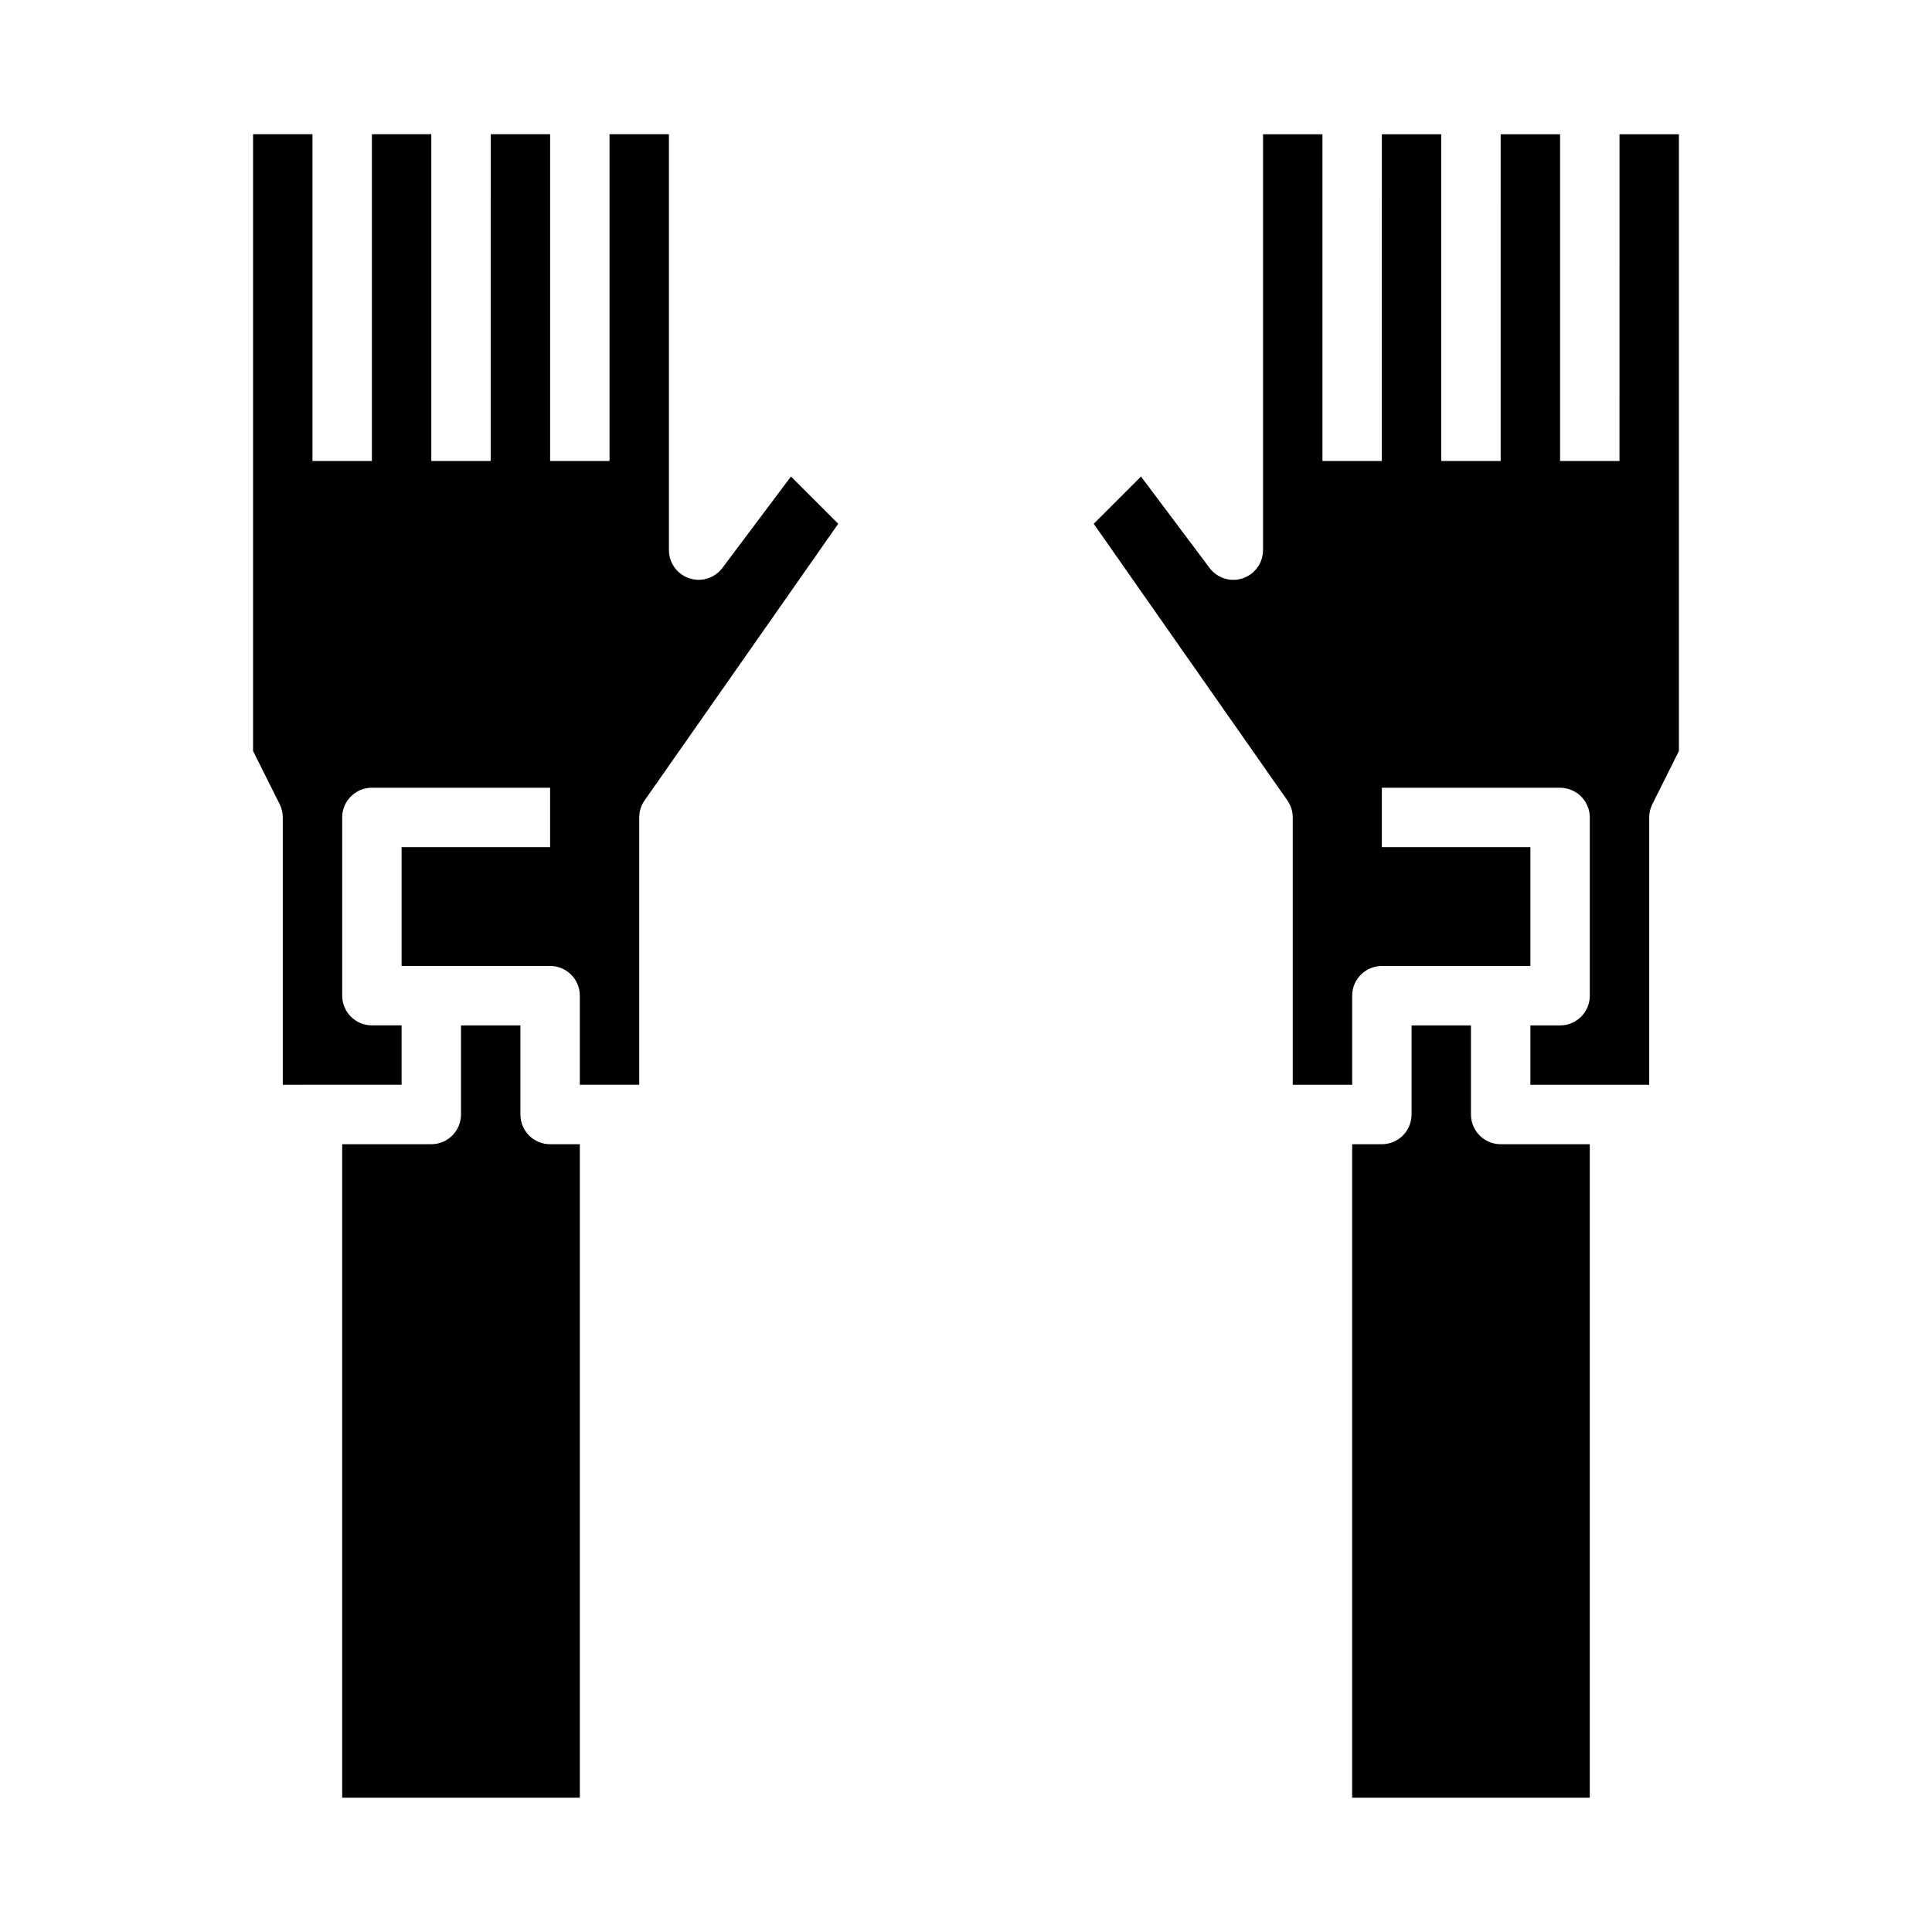
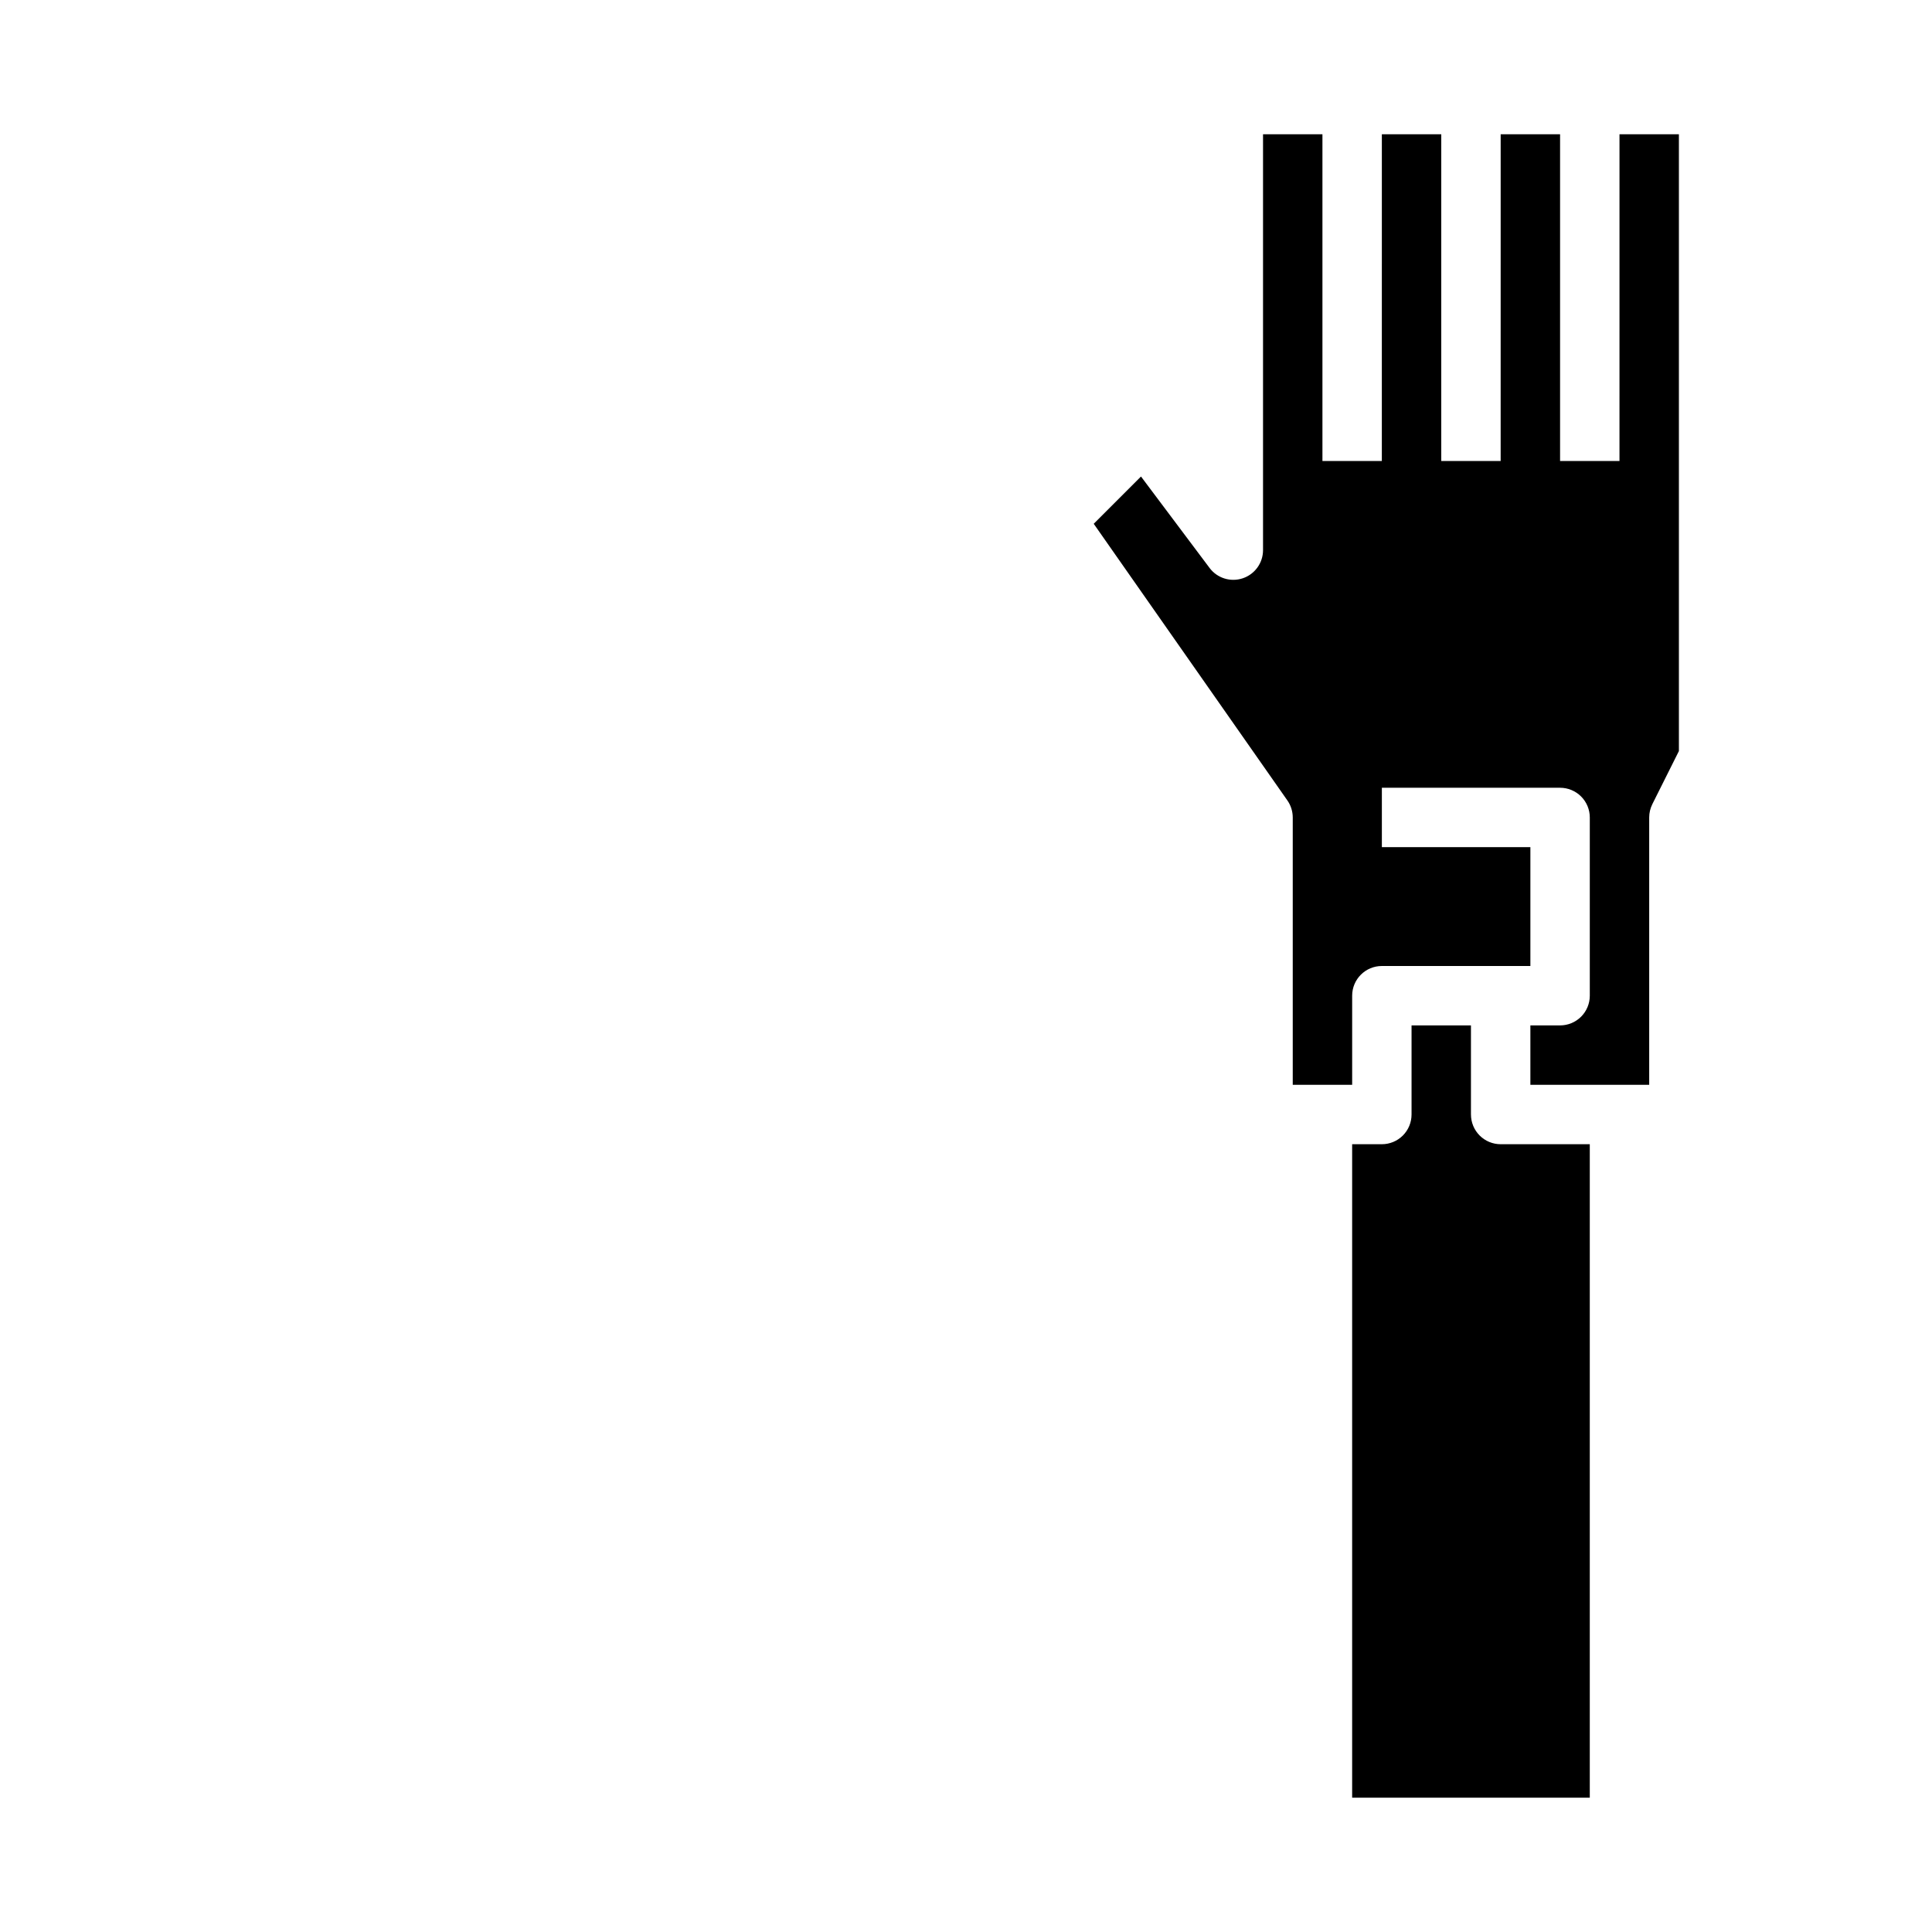
<svg xmlns="http://www.w3.org/2000/svg" fill="#000000" width="800px" height="800px" version="1.1" viewBox="144 144 512 512">
  <g>
-     <path d="m297.66 620.41h-62.977v-173.18h23.617-0.004c2.09 0 4.09-0.828 5.566-2.305 1.477-1.477 2.309-3.481 2.309-5.566v-23.617h15.742v23.617c0 2.086 0.828 4.09 2.305 5.566 1.477 1.477 3.481 2.305 5.566 2.305h7.871zm-86.594-277.38v-163.46h15.742v86.594h15.742l0.004-86.594h15.742v86.594h15.742l0.004-86.594h15.742v86.594h15.742l0.004-86.594h15.742v110.21c0 3.391 2.168 6.398 5.383 7.469 3.215 1.074 6.754-0.031 8.785-2.742l18.172-24.227 12.527 12.527-51.316 73.312v-0.004c-0.926 1.324-1.422 2.898-1.422 4.512v70.848l-15.742 0.004v-23.617c0-2.09-0.832-4.09-2.309-5.566-1.477-1.477-3.477-2.305-5.566-2.305h-39.359v-31.488h39.359v-15.746h-47.23c-4.348 0-7.871 3.523-7.871 7.871v47.234c0 2.086 0.828 4.09 2.305 5.566 1.477 1.477 3.477 2.305 5.566 2.305h7.871v15.742l-31.488 0.004v-70.852c0-1.219-0.285-2.426-0.828-3.519z" />
    <path d="m565.31 620.41h-62.977v-173.18h7.871c2.086 0 4.09-0.828 5.566-2.305 1.477-1.477 2.305-3.481 2.305-5.566v-23.617h15.742v23.617h0.004c0 2.086 0.828 4.09 2.305 5.566 1.477 1.477 3.477 2.305 5.566 2.305h23.617zm-131.46-337.6 12.527-12.527 18.172 24.227v0.004c2.031 2.711 5.57 3.816 8.785 2.742 3.215-1.07 5.383-4.078 5.383-7.469v-110.21h15.742v86.594h15.742l0.004-86.594h15.742v86.594h15.742l0.004-86.594h15.742v86.594h15.742l0.004-86.594h15.742v163.46l-7.043 14.078h0.004c-0.547 1.094-0.832 2.301-0.832 3.519v70.848l-31.488 0.004v-15.746h7.871c2.09 0 4.09-0.828 5.566-2.305 1.477-1.477 2.309-3.481 2.309-5.566v-47.234c0-2.086-0.832-4.09-2.309-5.566-1.477-1.473-3.477-2.305-5.566-2.305h-47.23v15.742h39.359v31.488l-39.359 0.004c-4.348 0-7.871 3.523-7.871 7.871v23.617h-15.746v-70.852c0-1.613-0.496-3.188-1.422-4.512z" />
  </g>
</svg>